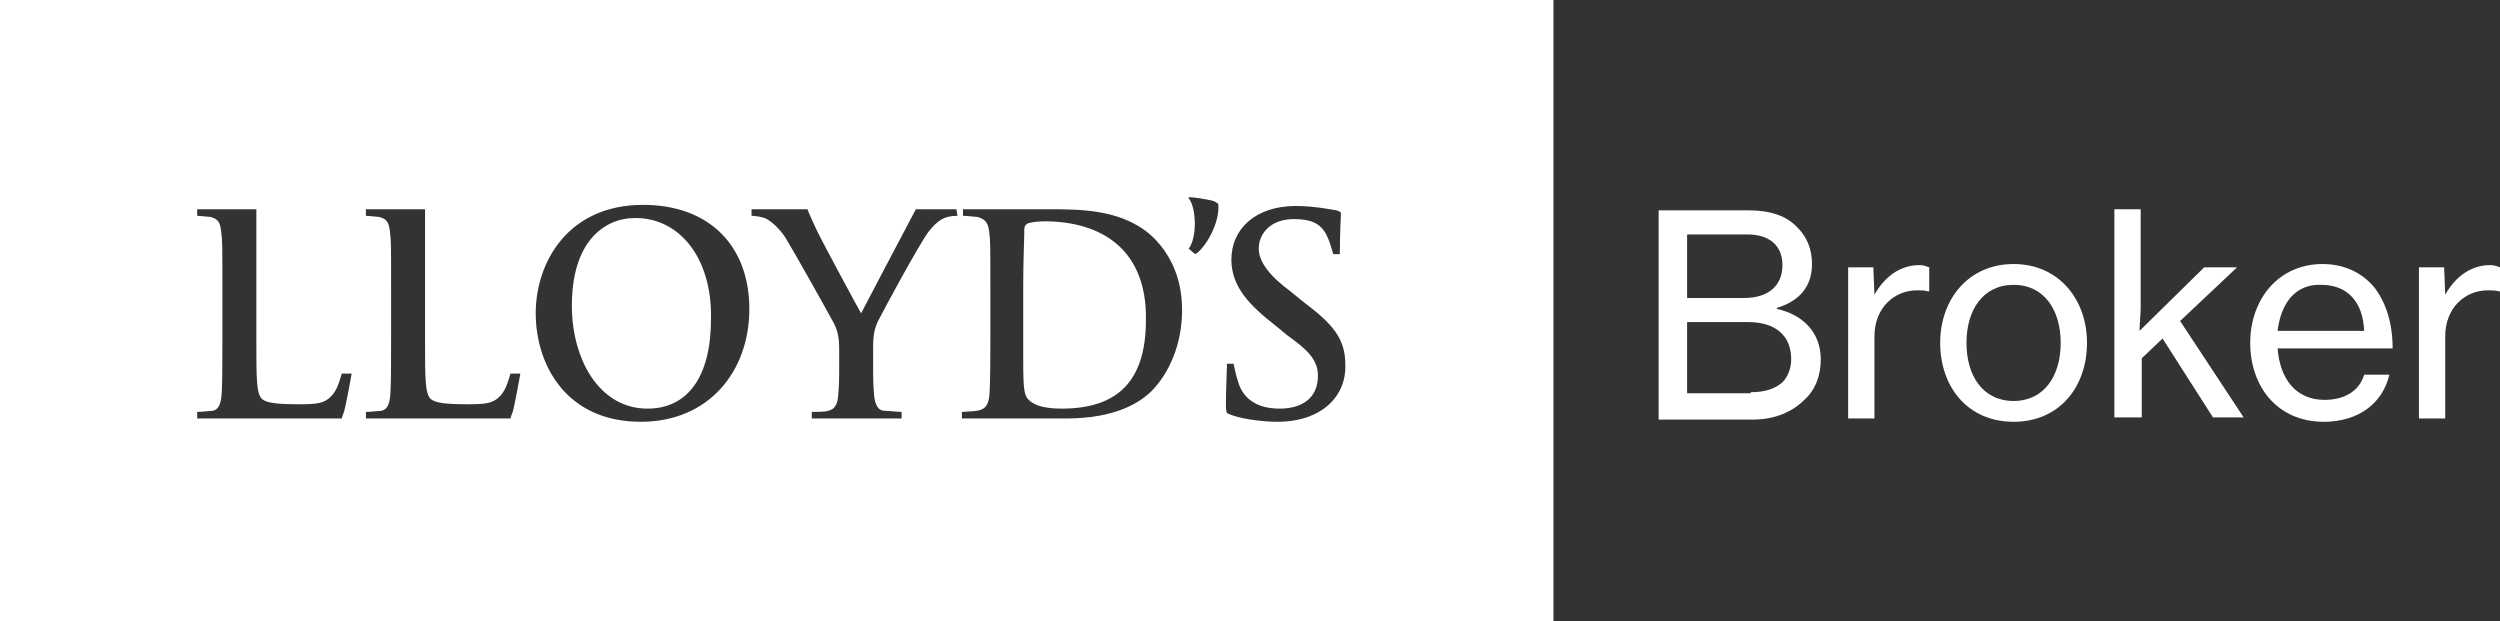
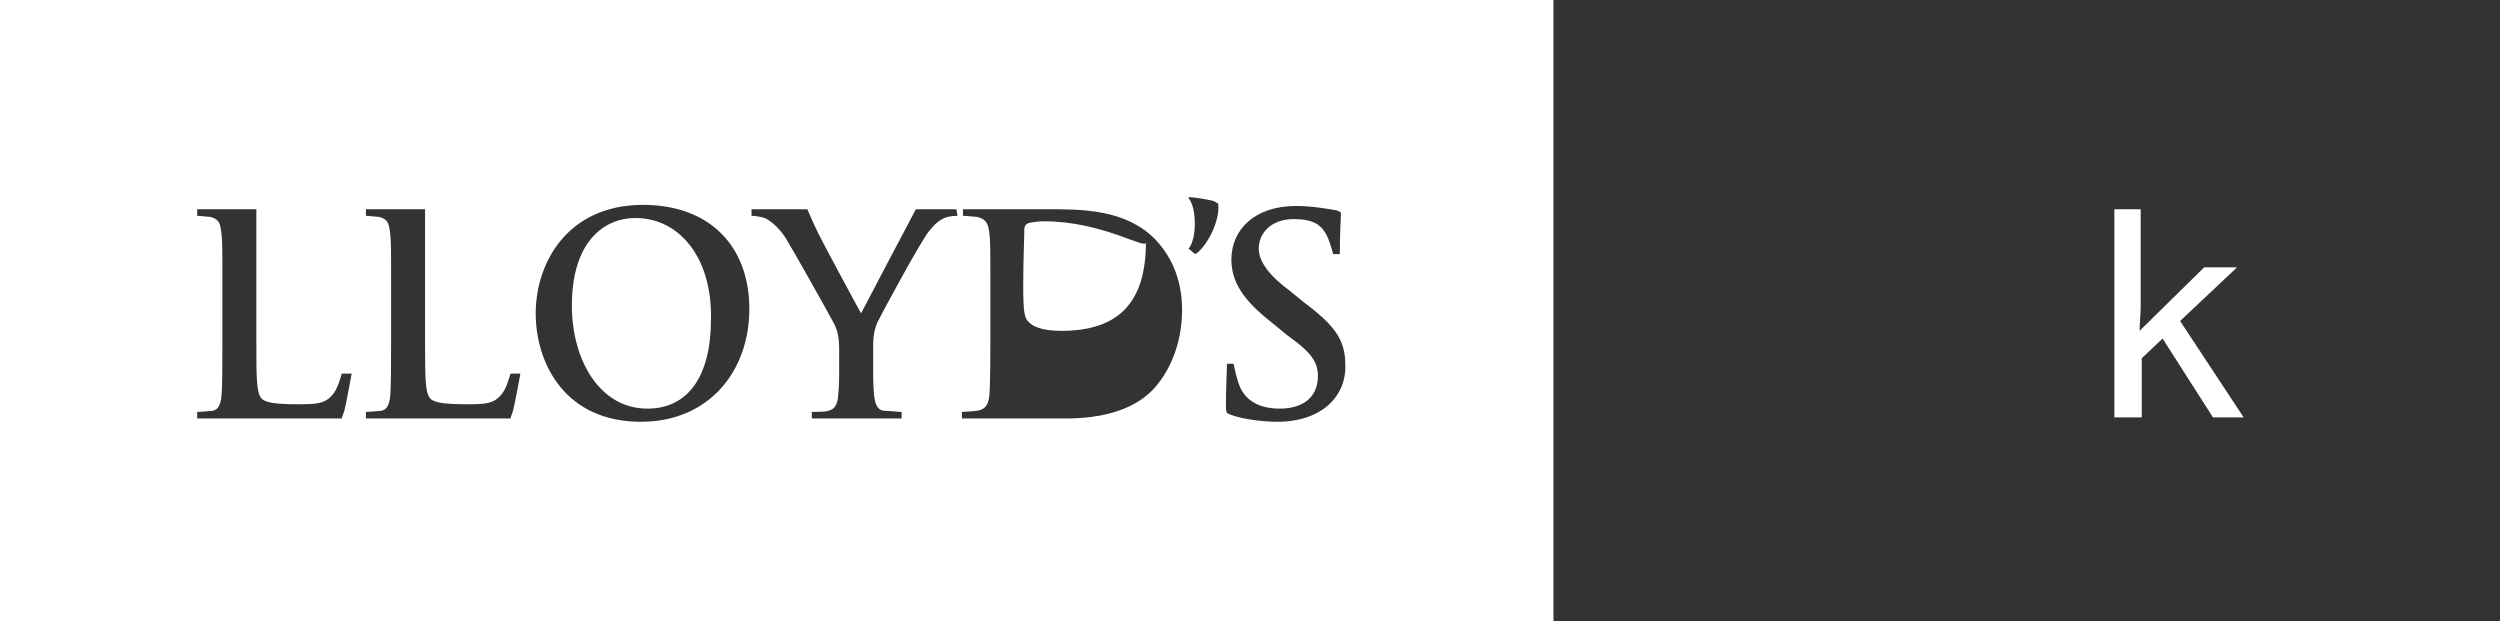
<svg xmlns="http://www.w3.org/2000/svg" version="1.1" id="lloyds-broker-logo" x="0px" y="0px" viewBox="0 0 228.2 56.7" style="enable-background:new 0 0 228.2 56.7;" xml:space="preserve">
  <rect x="0" y="0" width="228.2" height="56.7" fill="#333333" stroke="none" />
  <style type="text/css">
	.lloyds-st0{fill:#FFFFFF;}
</style>
  <g>
    <path class="lloyds-st0" d="M58,19.9c-2.9,0-5.8,2.2-5.8,8c0,4.9,2.5,9.4,6.9,9.4c3.6,0,5.8-2.8,5.8-8.2C65,23.5,62,19.9,58,19.9z" />
-     <path class="lloyds-st0" d="M95.3,20.2c-0.5,0-1.3,0.1-1.5,0.2s-0.3,0.3-0.3,0.5c0,0.9-0.1,2.9-0.1,5V33c0,2.6,0.1,3.1,0.5,3.5   s1.2,0.8,3,0.8c5.3,0,7.7-2.7,7.7-8.1C104.7,22.9,100.7,20.2,95.3,20.2z" />
+     <path class="lloyds-st0" d="M95.3,20.2c-0.5,0-1.3,0.1-1.5,0.2s-0.3,0.3-0.3,0.5c0,0.9-0.1,2.9-0.1,5c0,2.6,0.1,3.1,0.5,3.5   s1.2,0.8,3,0.8c5.3,0,7.7-2.7,7.7-8.1C104.7,22.9,100.7,20.2,95.3,20.2z" />
    <path class="lloyds-st0" d="M0,0v56.7h141.8V0H0z M31.4,37.6c-0.2,0.5-0.2,0.6-0.2,0.6H18v-0.6c0.4,0,1.2-0.1,1.4-0.1   c0.5-0.1,0.7-0.5,0.8-1.2c0.1-0.8,0.1-3,0.1-5.2v-4.9c0-3.7,0-4.2-0.1-5c-0.1-0.8-0.2-1.2-1-1.4c-0.2,0-0.9-0.1-1.2-0.1v-0.6h5.4   v2.1c0,0,0,1.3,0,5v4.9c0,3.4,0,4.8,0.5,5.3c0.4,0.4,1.5,0.5,3.4,0.5c1.7,0,2.3-0.1,2.9-0.7c0.5-0.5,0.7-1.1,1-2.1h0.9   C32.1,34.1,31.6,36.9,31.4,37.6z M46.8,37.6c-0.2,0.5-0.2,0.6-0.2,0.6H33.4v-0.6c0.4,0,1.2-0.1,1.4-0.1c0.5-0.1,0.7-0.5,0.8-1.2   c0.1-0.8,0.1-3,0.1-5.2v-4.9c0-3.7,0-4.2-0.1-5c-0.1-0.8-0.2-1.2-1-1.4c-0.2,0-0.9-0.1-1.2-0.1v-0.6h5.4v2.1c0,0,0,1.3,0,5v4.9   c0,3.4,0,4.8,0.5,5.3c0.4,0.4,1.5,0.5,3.4,0.5c1.7,0,2.3-0.1,2.9-0.7c0.5-0.5,0.7-1.1,1-2.1h0.9C47.5,34.1,47,36.9,46.8,37.6z    M58.5,38.5c-6.9,0-9.6-5.3-9.6-9.9s2.9-9.9,9.8-9.9c6.1,0,9.7,3.8,9.7,9.5S64.7,38.5,58.5,38.5z M87.4,19.7   c-1.2,0-1.8,0.4-2.6,1.4c-0.8,1-4.2,7.3-4.7,8.3c-0.4,0.9-0.4,1.7-0.4,2.5v2c0,0.4,0,1.3,0.1,2.3c0.1,0.7,0.3,1.3,1,1.3   c0.3,0,1.2,0.1,1.5,0.1v0.6h-8.2v-0.6c0.3,0,1.3,0,1.5-0.1c0.3-0.1,0.8-0.2,0.9-1.3c0.1-1,0.1-1.9,0.1-2.3v-2   c0-1.3-0.2-1.9-0.6-2.6c-0.2-0.4-3.5-6.3-4.3-7.6c-0.6-0.9-1.2-1.4-1.7-1.7c-0.3-0.2-1.1-0.3-1.4-0.3v-0.6h5.1c0,0,0.1,0.3,0.8,1.8   c0.3,0.7,3.7,7,4.1,7.7c0,0,3.4-6.5,5-9.5h3.7L87.4,19.7L87.4,19.7z M105.3,35.5c-1.1,1.2-3.4,2.7-8,2.7c-2.9,0-9.5,0-9.5,0v-0.6   c1.6-0.1,2.3,0,2.5-1.4c0.1-1,0.1-3.9,0.1-5.1v-4.9c0-3.7,0-4.2-0.1-5S90,20,89.2,19.8c-0.2,0-0.9-0.1-1.3-0.1v-0.6h7.8   c3.1,0,7.1,0,9.8,2.8c1.2,1.3,2.4,3.3,2.4,6.4C107.9,31.6,106.6,34.1,105.3,35.5z M109.1,23.2l-0.6-0.5c0.8-1,0.7-3.8,0-4.6V18   c0.6,0,1.6,0.2,2.1,0.3c0.4,0.1,0.4,0.2,0.6,0.3C111.4,20.3,110,22.7,109.1,23.2z M116.6,38.5c-1.5,0-3.7-0.3-4.6-0.8   c0,0-0.1-0.1-0.1-0.7c0-1.3,0.1-3.5,0.1-3.8h0.6c0.1,0.4,0.2,1,0.4,1.6c0.5,1.8,2,2.5,3.8,2.5c2.1,0,3.5-1,3.5-3   c0-1.5-1-2.4-2.8-3.7l-1.1-0.9c-2.3-1.8-4-3.5-4-6c0-2.8,2.2-4.9,5.9-4.9c1.5,0,3.1,0.3,3.7,0.4c0.2,0.1,0.4,0.1,0.4,0.3   c0,0.3-0.1,1.7-0.1,3.7h-0.6c-0.6-2.1-1-3.2-3.6-3.2c-2.1,0-3.2,1.3-3.2,2.7c0,1.2,1,2.5,2.9,3.9l1.1,0.9c2.8,2.1,3.9,3.4,3.9,5.8   C122.9,36.2,120.6,38.5,116.6,38.5z" />
  </g>
-   <path class="lloyds-st0" d="M151.4,19.2h8.2c2,0,3.5,0.5,4.5,1.6c0.8,0.8,1.3,1.9,1.3,3.3c0,2.1-1.2,3.4-3.2,4v0.1c2.3,0.5,4,2.1,4,4.6  c0,1.5-0.5,2.8-1.5,3.7c-1.1,1.1-2.7,1.8-4.7,1.8h-8.6V19.2z M159.2,27.2c2.2,0,3.5-1.1,3.5-3c0-1.8-1.2-2.8-3.2-2.8H154v5.8H159.2z   M159.8,35.8c1.3,0,2.2-0.3,2.9-0.9c0.5-0.5,0.8-1.3,0.8-2.1c0-2.3-1.6-3.4-3.9-3.4H154v6.5h5.8V35.8z" />
-   <path class="lloyds-st0" d="M171.1,26.9L171.1,26.9c0.9-1.6,2.3-2.7,4.1-2.7c0.4,0,0.6,0.1,0.9,0.2v2.2H176c-0.3-0.1-0.6-0.1-1-0.1  c-2.1,0-3.9,1.6-3.9,4.2v7.5h-2.4V24.4h2.3L171.1,26.9L171.1,26.9z" />
-   <path class="lloyds-st0" d="M177.1,31.3c0-4,2.6-7.2,6.7-7.2s6.7,3.2,6.7,7.2s-2.5,7.2-6.7,7.2S177.1,35.3,177.1,31.3z M188.1,31.3  c0-3-1.5-5.3-4.3-5.3s-4.3,2.3-4.3,5.3s1.5,5.3,4.3,5.3S188.1,34.3,188.1,31.3z" />
  <path class="lloyds-st0" d="M197.4,30.9l-1.9,1.8v5.4H193v-19h2.4v9c0,0.5-0.1,1.5-0.1,2.1l5.9-5.8h3l-5.2,4.9l5.8,8.8H202L197.4,30.9z" />
-   <path class="lloyds-st0" d="M205.4,31.3c0-4,2.6-7.2,6.6-7.2c2,0,3.6,0.8,4.7,2.1c1.1,1.4,1.7,3.3,1.7,5.6h-10.5c0.2,2.7,1.6,4.7,4.3,4.7  c1.9,0,3.2-0.9,3.6-2.3h2.3c-0.6,2.6-2.8,4.3-6,4.3C207.9,38.5,205.4,35.3,205.4,31.3z M207.9,30.2h7.9c-0.1-2.6-1.5-4.2-3.9-4.2  C209.5,25.9,208.2,27.7,207.9,30.2z" />
-   <path class="lloyds-st0" d="M223.2,26.9L223.2,26.9c0.9-1.6,2.3-2.7,4.1-2.7c0.4,0,0.6,0.1,0.9,0.2v2.2h-0.1c-0.3-0.1-0.6-0.1-1-0.1  c-2.1,0-3.9,1.6-3.9,4.2v7.5h-2.4V24.4h2.3L223.2,26.9L223.2,26.9z" />
</svg>